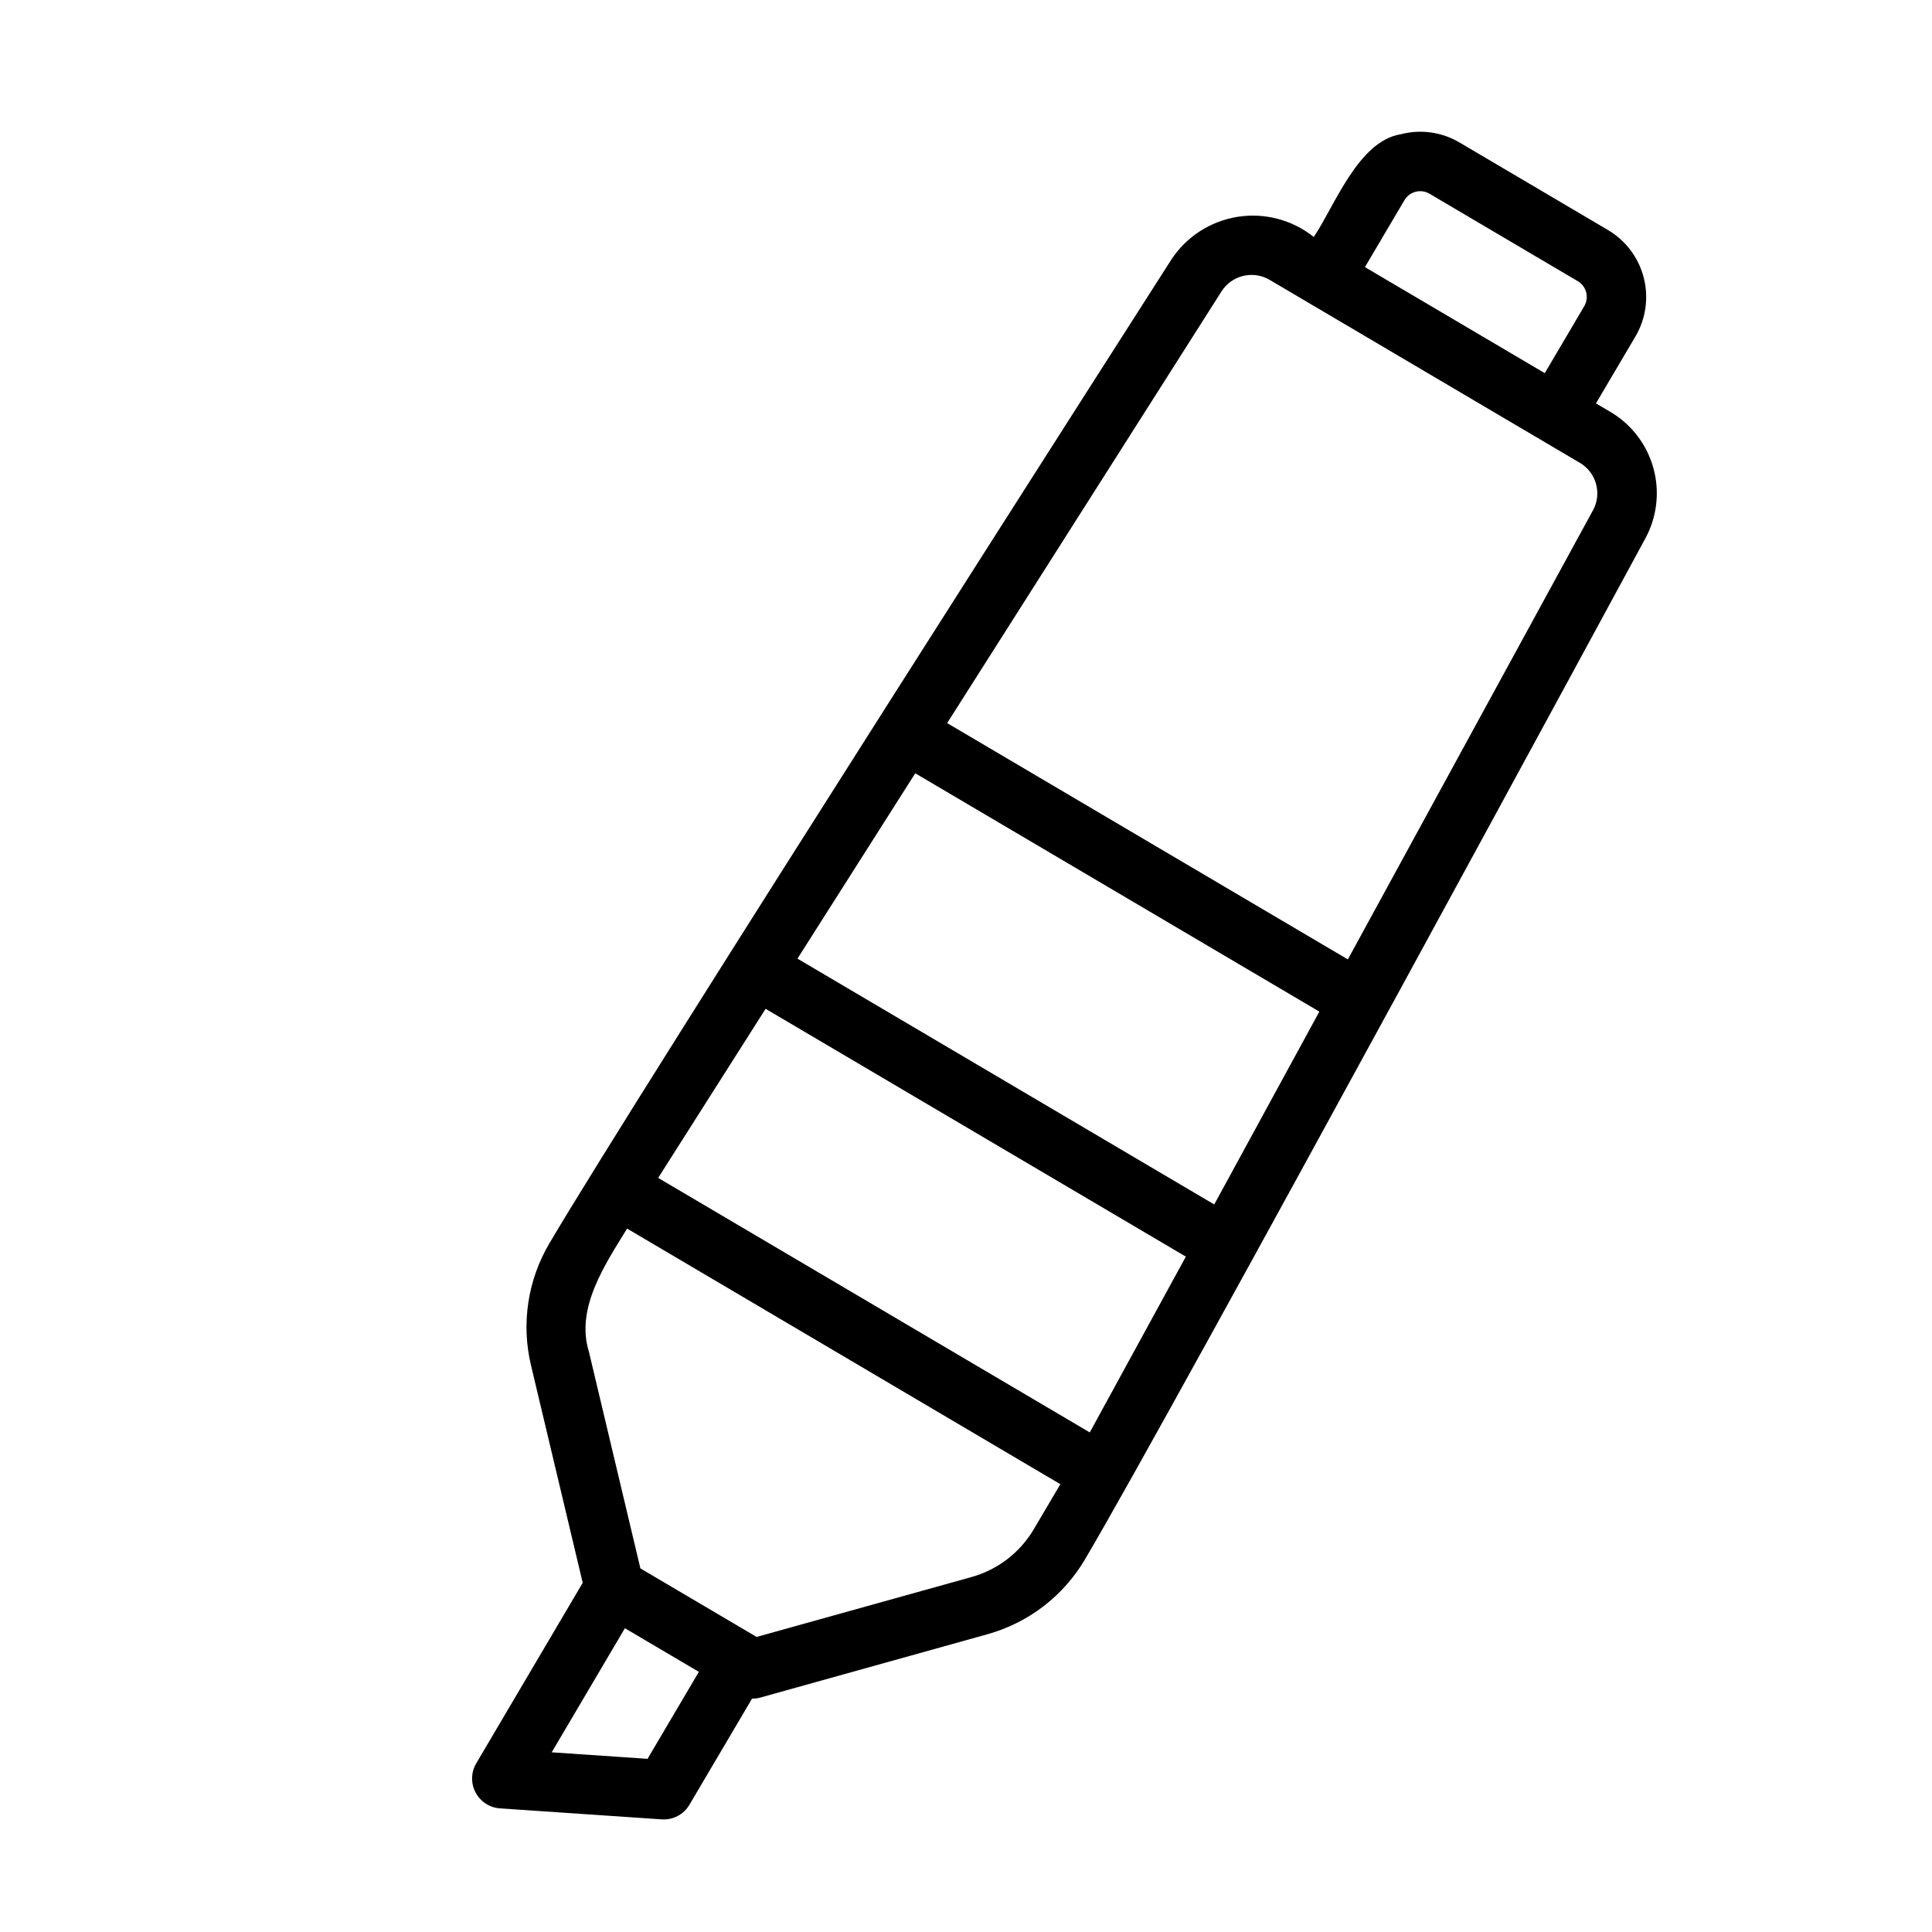
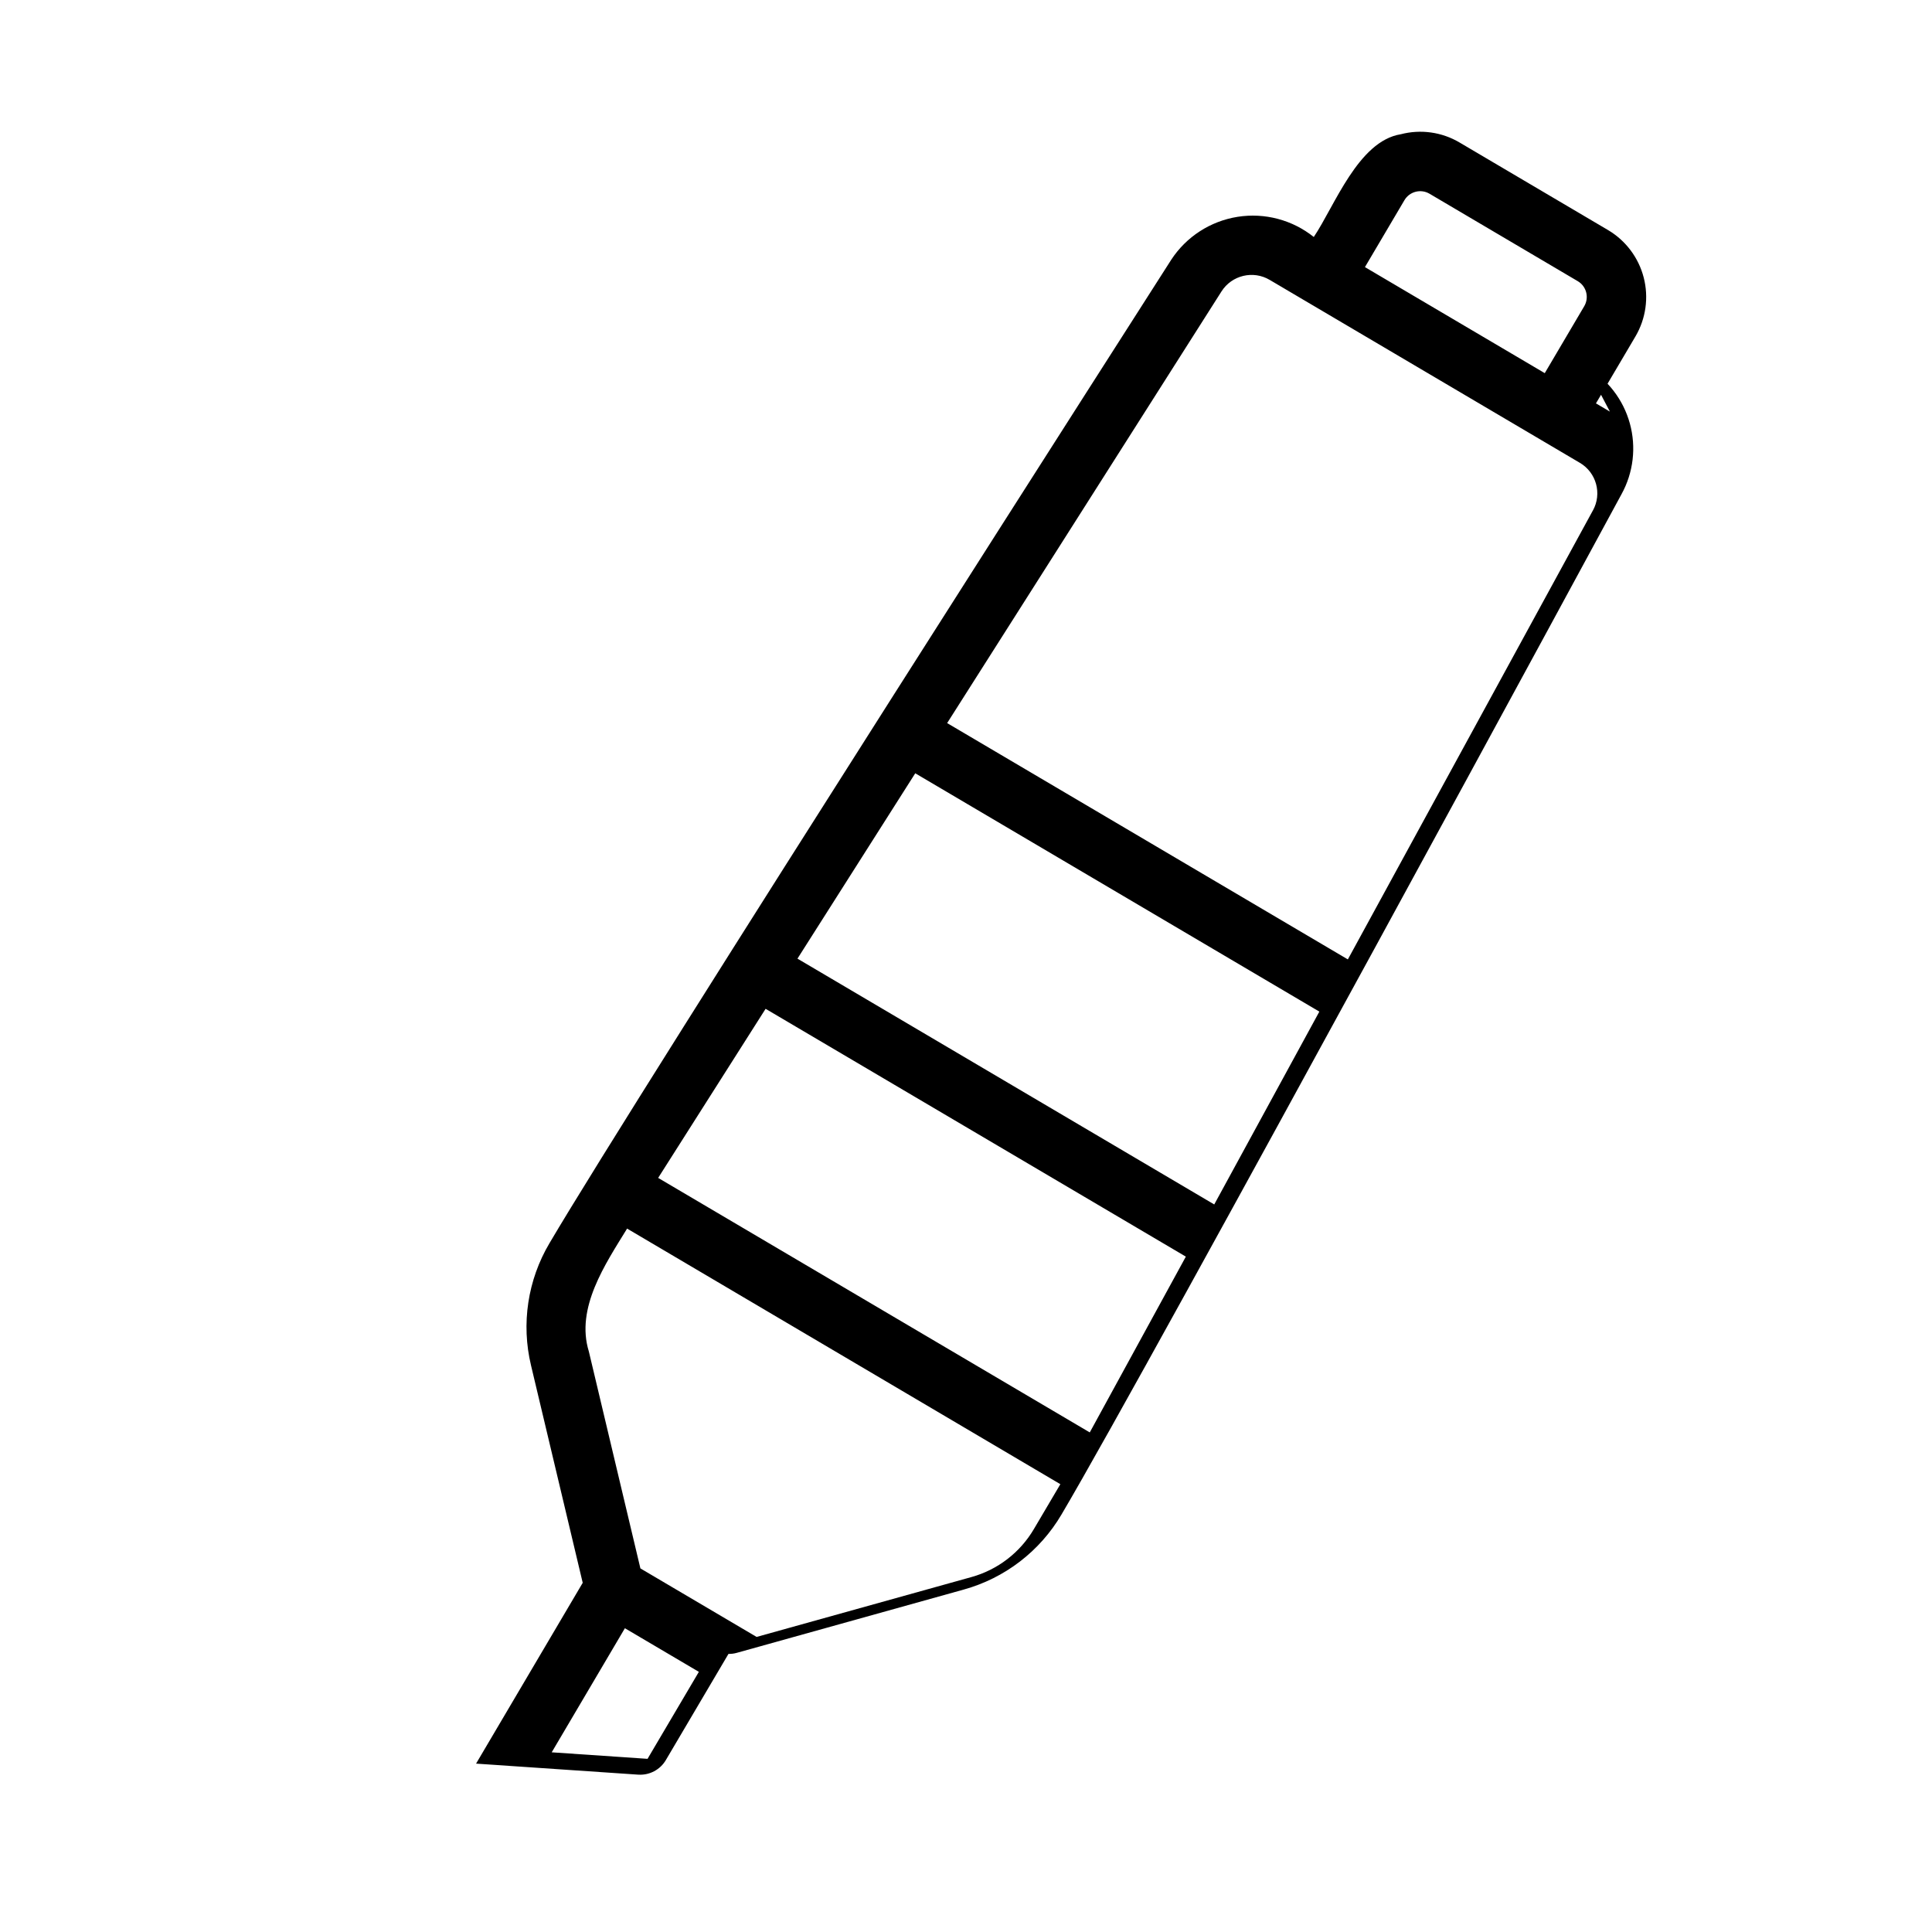
<svg xmlns="http://www.w3.org/2000/svg" fill="#000000" width="800px" height="800px" version="1.1" viewBox="144 144 512 512">
-   <path d="m570.64 253.08-3.695-2.18 10.469-17.746c2.766-4.707 3.551-10.312 2.188-15.598-1.363-5.285-4.766-9.812-9.461-12.59l-39.324-23.191c-4.699-2.789-10.316-3.578-15.602-2.195-11.285 1.816-17.527 19.023-23.051 27.223-5.684-4.543-13.016-6.481-20.203-5.34-7.184 1.145-13.559 5.258-17.551 11.34 0 0-141.62 221.3-164.8 260.67-5.769 9.742-7.523 21.348-4.887 32.359l13.703 57.629-28.262 47.918c-1.352 2.356-1.406 5.242-0.137 7.644 1.266 2.402 3.676 3.992 6.383 4.207l42.973 2.922 0.004-0.004c2.969 0.203 5.797-1.289 7.312-3.852l16.602-28.145v-0.004c0.738 0.023 1.48-0.07 2.191-0.273l60.117-16.762c10.914-3.016 20.227-10.164 25.961-19.926 23.223-39.246 148.39-270.36 148.39-270.36 3.156-5.731 3.953-12.465 2.211-18.77-1.738-6.305-5.875-11.684-11.523-14.98zm-54.449-56.031c1.359-2.293 4.309-3.059 6.613-1.727l39.324 23.195c2.301 1.363 3.066 4.328 1.711 6.629l-10.461 17.742-47.656-28.102zm-129.64 151.88 107.09 63.16-27.855 51.105-110.45-65.145zm-70.945 261.18-25.398-1.727 19.395-32.883 19.602 11.559zm102.4-60.918c-3.668 6.254-9.629 10.832-16.617 12.762l-56.879 15.852-30.797-18.16-13.656-57.465c-3.586-11.566 4.383-23.223 10.129-32.59l114.82 67.738zm14.793-25.586-114.38-67.449 28.473-44.812 111.37 65.676zm133.34-244.34-64.945 118.99-106.19-62.629 72.688-114.37c2.731-4.324 8.41-5.688 12.805-3.074l82.152 48.453v-0.004c4.402 2.574 5.953 8.188 3.488 12.652z" />
+   <path d="m570.64 253.08-3.695-2.18 10.469-17.746c2.766-4.707 3.551-10.312 2.188-15.598-1.363-5.285-4.766-9.812-9.461-12.59l-39.324-23.191c-4.699-2.789-10.316-3.578-15.602-2.195-11.285 1.816-17.527 19.023-23.051 27.223-5.684-4.543-13.016-6.481-20.203-5.34-7.184 1.145-13.559 5.258-17.551 11.34 0 0-141.62 221.3-164.8 260.67-5.769 9.742-7.523 21.348-4.887 32.359l13.703 57.629-28.262 47.918l42.973 2.922 0.004-0.004c2.969 0.203 5.797-1.289 7.312-3.852l16.602-28.145v-0.004c0.738 0.023 1.48-0.07 2.191-0.273l60.117-16.762c10.914-3.016 20.227-10.164 25.961-19.926 23.223-39.246 148.39-270.36 148.39-270.36 3.156-5.731 3.953-12.465 2.211-18.77-1.738-6.305-5.875-11.684-11.523-14.98zm-54.449-56.031c1.359-2.293 4.309-3.059 6.613-1.727l39.324 23.195c2.301 1.363 3.066 4.328 1.711 6.629l-10.461 17.742-47.656-28.102zm-129.64 151.88 107.09 63.16-27.855 51.105-110.45-65.145zm-70.945 261.18-25.398-1.727 19.395-32.883 19.602 11.559zm102.4-60.918c-3.668 6.254-9.629 10.832-16.617 12.762l-56.879 15.852-30.797-18.16-13.656-57.465c-3.586-11.566 4.383-23.223 10.129-32.59l114.82 67.738zm14.793-25.586-114.38-67.449 28.473-44.812 111.37 65.676zm133.34-244.34-64.945 118.99-106.19-62.629 72.688-114.37c2.731-4.324 8.41-5.688 12.805-3.074l82.152 48.453v-0.004c4.402 2.574 5.953 8.188 3.488 12.652z" />
</svg>